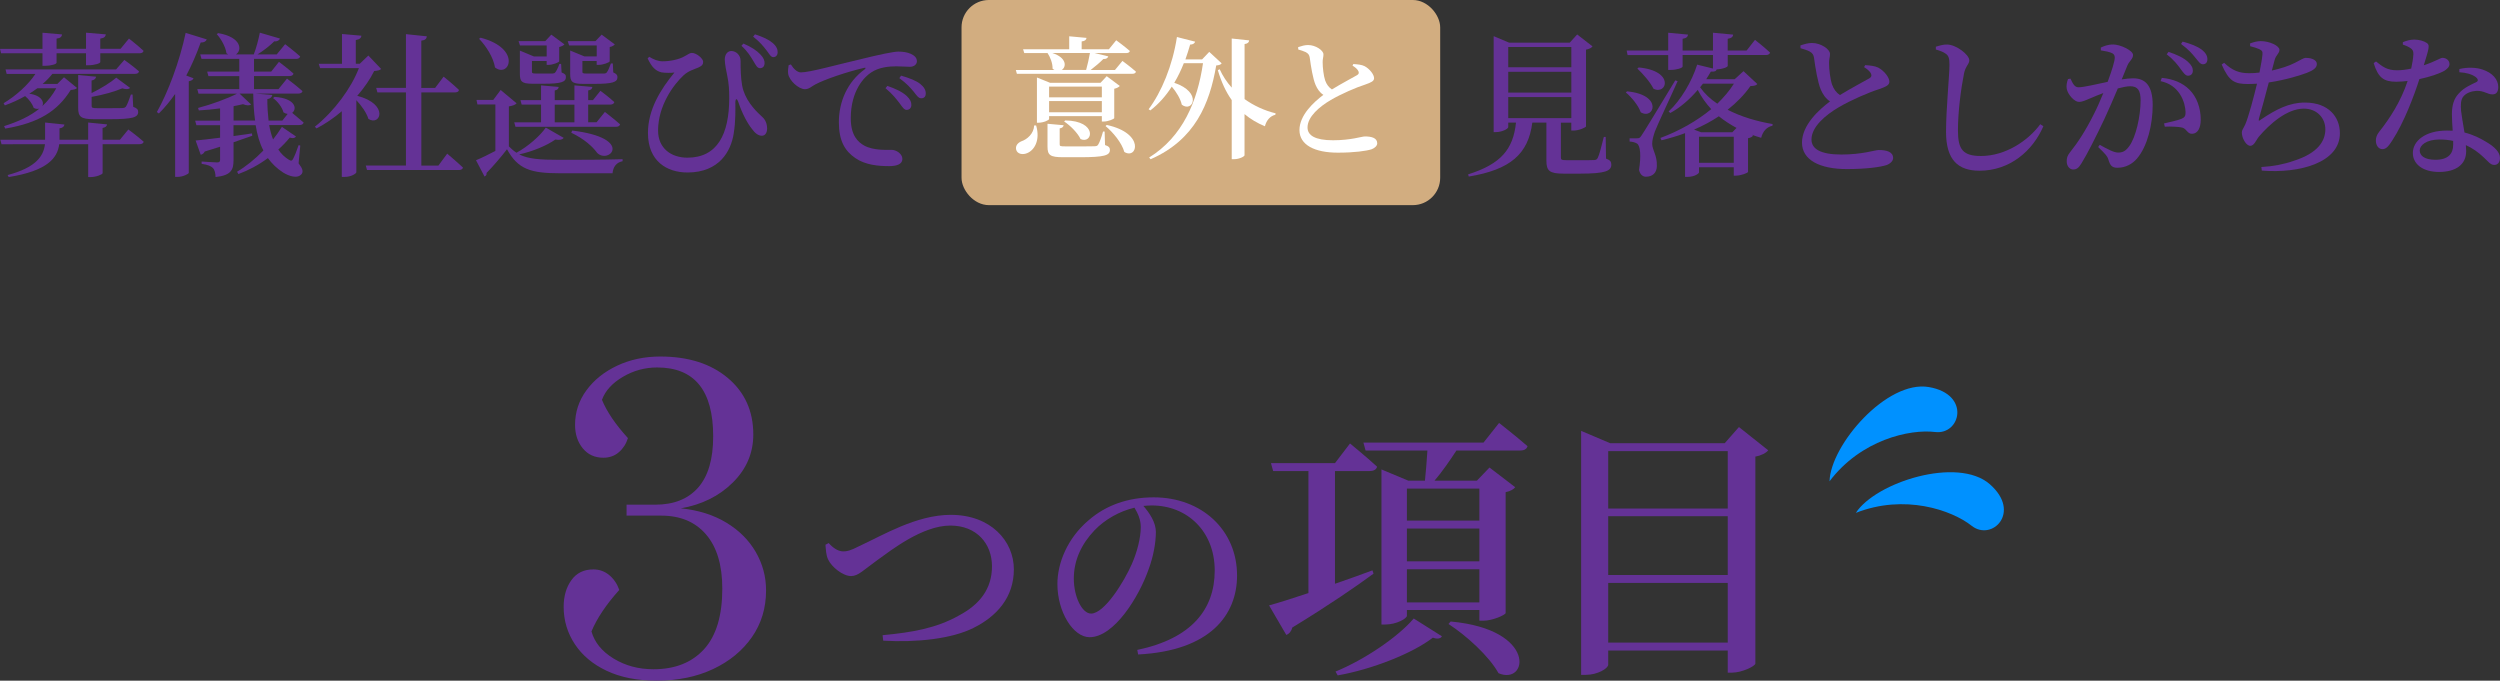
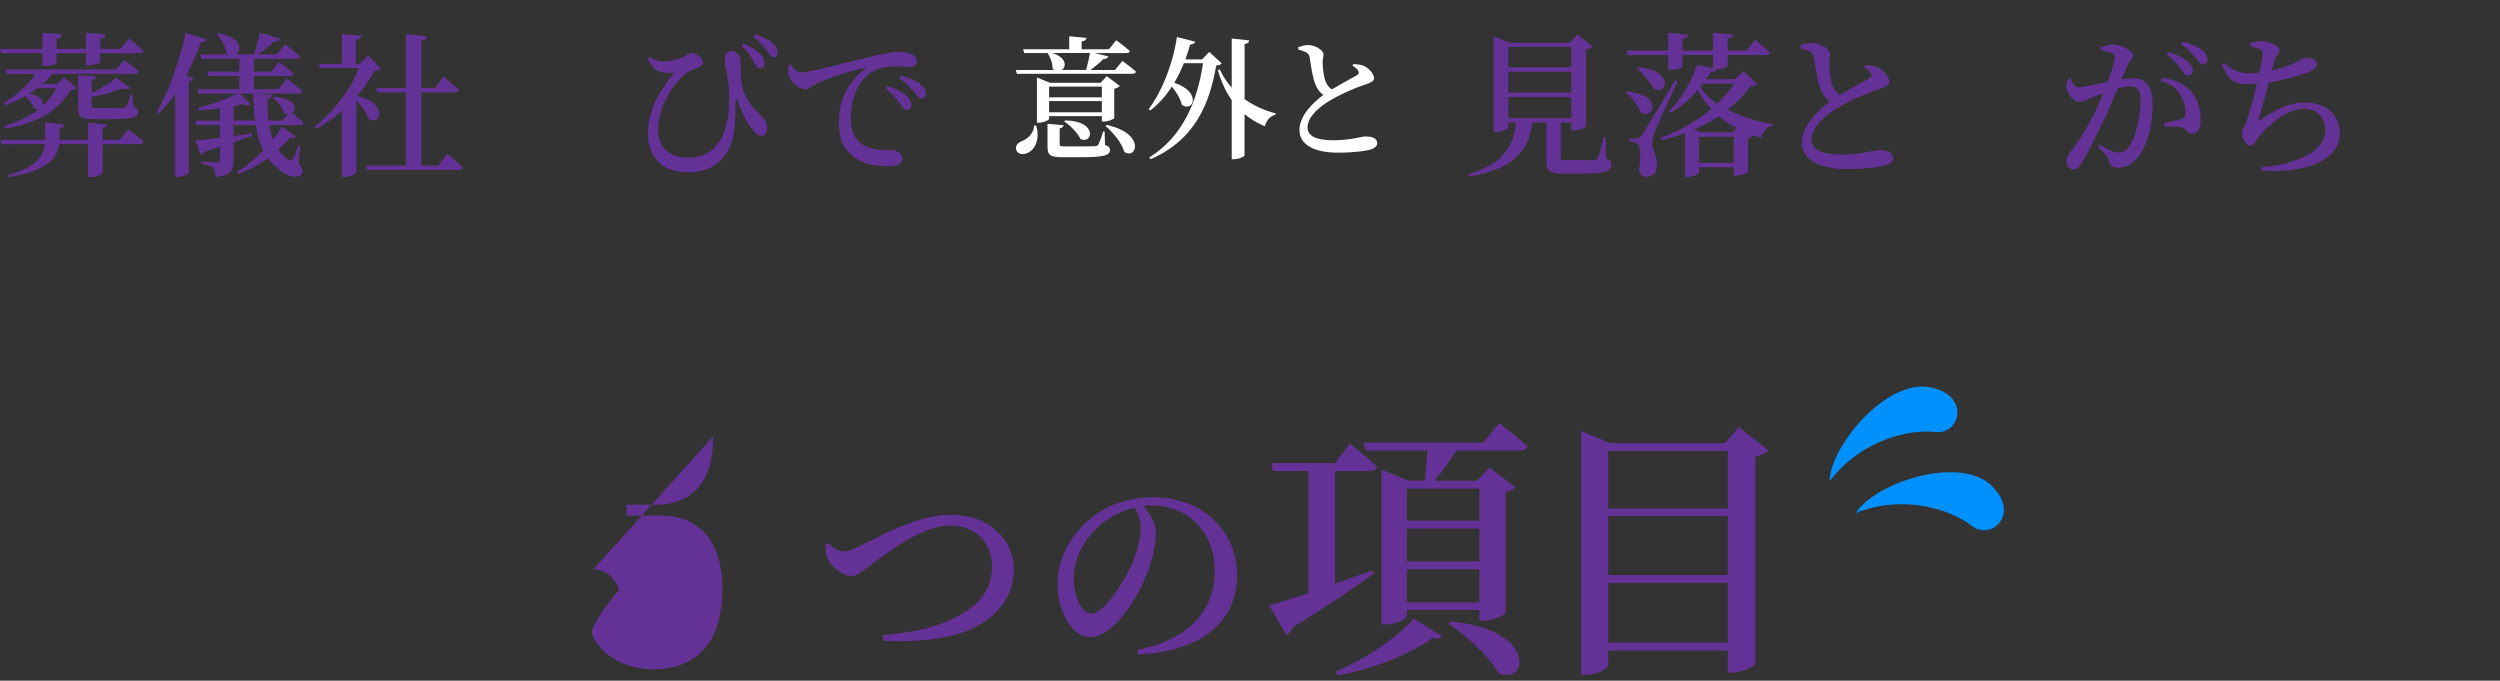
<svg xmlns="http://www.w3.org/2000/svg" id="_イヤー_2" viewBox="0 0 548.42 149.31">
  <rect x="0" y="0" width="548.42" height="149.31" fill="#333333" stroke="none" />
  <defs>
    <style>.cls-1{fill:#0091ff;}.cls-2{fill:#fff;}.cls-3{fill:#d2ad80;}.cls-4{fill:#643296;}</style>
  </defs>
  <g id="other">
    <g>
      <g>
        <path class="cls-4" d="M.24,11.71l-.24-.99H9.32v-3.54l4.28,.37c-.03,.48-.34,.82-1.19,.92v2.24h6.46v-3.54l4.35,.37c-.07,.48-.37,.82-1.22,.92v2.24h4.45l1.84-2.24s2.01,1.56,3.2,2.69c-.07,.37-.41,.54-.92,.54h-8.57v1.94c0,.24-1.16,.68-2.62,.68h-.51v-2.62h-6.46v2.07c0,.31-1.26,.68-2.58,.68h-.51v-2.75H.24ZM28.15,28.4s2.07,1.53,3.37,2.69c-.07,.37-.44,.54-.92,.54h-8.09v6.36c0,.27-1.43,.85-2.55,.85h-.61v-7.21h-6.36c-.37,3.03-2.58,5.85-11.08,7.21l-.24-.44c6.15-1.63,7.89-4.11,8.19-6.76H.34l-.27-.99H9.89v-3.77l4.25,.44c-.07,.41-.31,.71-1.09,.85v2.48h6.29v-3.77l4.15,.41c-.07,.37-.27,.65-.99,.78v2.58h3.81l1.84-2.24Zm-.88-15.26s2.01,1.43,3.23,2.52c-.07,.37-.41,.54-.88,.54H11.49c-.61,.78-1.33,1.53-2.14,2.21h3.23l1.46-1.46,2.86,2.35c-.24,.27-.68,.37-1.39,.44-2.89,4.62-6.94,7.21-14.35,8.47l-.27-.54c3.13-.99,5.71-2.18,7.75-3.84-.34,.1-.78,.1-1.26-.17-.27-.88-1.05-1.9-1.87-2.58-1.43,.82-2.96,1.5-4.45,2.04l-.27-.48c2.69-1.6,5.41-4.04,6.97-6.42H1.46l-.24-.99H25.46l1.8-2.07Zm-19.07,6.22c-.58,.41-1.16,.82-1.77,1.19,2.75,.41,3.3,1.87,2.86,2.72,1.19-1.09,2.21-2.38,3.06-3.91h-4.15Zm12.88-2.52c-.07,.41-.37,.71-.99,.82v2.75c2.07-.99,4.28-2.38,5.41-3.37l3.03,2.24c-.27,.31-.85,.37-1.7,.1-1.6,.68-4.25,1.46-6.73,1.87v1.94c0,.44,.14,.54,1.16,.54h2.99c1.16,0,2.21,0,2.62-.03,.37-.03,.58-.1,.75-.31,.27-.37,.68-1.43,1.09-2.65h.37l.14,2.69c.85,.31,1.09,.61,1.09,1.12,0,1.22-1.22,1.6-6.36,1.6h-3.37c-2.89,0-3.43-.58-3.43-2.48v-7.21l3.94,.37Z" />
        <path class="cls-4" d="M45.35,8.65c-.14,.41-.54,.68-1.33,.68-.92,2.58-1.97,5-3.16,7.24l1.6,.61c-.14,.31-.44,.54-1.05,.65v20.09c-.03,.24-1.29,.88-2.41,.88h-.58V20.61c-1.12,1.6-2.31,3.03-3.57,4.28l-.44-.31c2.41-4.25,4.96-10.98,6.32-17.37l4.62,1.43Zm13.7,18.8c.2,1.12,.48,2.18,.85,3.13,.68-.85,1.36-1.8,1.94-2.75l3.09,2.11c-.24,.34-.61,.48-1.36,.24-.78,.95-1.63,1.84-2.52,2.62,.61,.92,1.39,1.7,2.38,2.28,.41,.24,.61,.24,.85-.2,.34-.61,.85-1.9,1.22-3.03l.37,.07-.37,3.91c.92,1.19,1.02,1.77,.71,2.28-.88,1.22-2.86,.51-4.11-.27-1.36-.88-2.45-1.94-3.33-3.16-2.07,1.53-4.28,2.69-6.46,3.5l-.31-.51c1.9-1.12,3.91-2.72,5.78-4.66-.85-1.63-1.36-3.5-1.7-5.54h-4.86v2.38c1.29-.2,2.69-.37,4.05-.58l.07,.51c-1.16,.41-2.52,.88-4.11,1.43v3.91c0,2.07-.48,3.37-3.94,3.71-.03-.82-.17-1.53-.58-1.97-.41-.41-1.05-.71-2.48-.92v-.51s2.79,.2,3.4,.2c.54,0,.65-.2,.65-.58v-2.86c-1.05,.34-2.18,.68-3.37,1.05-.17,.37-.51,.65-.88,.71l-1.12-3.13c1.12-.1,3.06-.31,5.37-.61v-2.75h-5.2l-.27-.99h5.47v-2.69c-1.53,.2-3.16,.37-4.66,.44l-.17-.54c2.89-.75,6.49-2.07,8.53-3.13h-8.43l-.27-.99h9.21v-2.86h-6.77l-.27-.99h7.04v-2.79h-8.29l-.27-.99h6.12c-.14-.07-.24-.14-.37-.24-.2-1.46-1.19-3.16-2.14-4.22l.34-.2c5.17,.88,5.24,3.81,3.88,4.66h3.91c.54-1.39,1.05-3.3,1.33-4.76l4.42,1.29c-.14,.37-.58,.68-1.26,.61-.88,.88-2.28,2.01-3.67,2.86h4.22l1.84-2.24s2.04,1.56,3.3,2.69c-.1,.37-.44,.54-.88,.54h-9.25v2.79h3.77l1.7-2.14s1.97,1.46,3.2,2.58c-.1,.37-.44,.54-.92,.54h-7.75v2.86h5.37l1.87-2.31s2.11,1.6,3.4,2.75c-.1,.37-.44,.54-.92,.54h-9.45l3.74,.31c-.07,.41-.37,.78-1.09,.92,0,1.6,.1,3.2,.27,4.69h3.03l1.16-1.46c-.31-.03-.61-.14-.92-.34-.27-1.12-1.33-2.45-2.28-3.13l.31-.27c4.69,.31,5,2.69,3.88,3.5,.61,.51,1.7,1.43,2.52,2.14-.1,.37-.44,.54-.92,.54h-6.59Zm-3.09-.99c-.27-1.87-.37-3.84-.41-5.92h-2.99l2.52,2.38c-.34,.27-.95,.27-1.77-.07-.61,.14-1.33,.31-2.07,.44v3.16h4.73Z" />
        <path class="cls-4" d="M83.61,15.14c-.31,.27-.71,.37-1.53,.44-.88,1.8-2.18,3.67-3.71,5.44,7.04,1.84,5.1,6.73,2.45,5.07-.41-1.36-1.53-2.92-2.65-4.11v15.81c0,.24-1.05,1.02-2.58,1.02h-.61v-14.41c-1.7,1.46-3.6,2.75-5.54,3.77l-.37-.37c4.22-3.37,7.99-8.46,9.66-12.85h-8.5l-.31-.95h5.1V7.46l4.25,.37c-.03,.48-.37,.82-1.22,.95v5.2h.88l1.87-1.8,2.82,2.96Zm14.48,18.56s2.18,1.84,3.47,3.06c-.07,.37-.44,.54-.92,.54h-20.13l-.27-.99h8.81V20.27h-6.26l-.27-.99h6.53V7.49l4.59,.48c-.07,.51-.34,.85-1.22,.95v10.37h3.03l1.87-2.48s2.14,1.73,3.37,2.92c-.07,.37-.41,.54-.88,.54h-7.38v16.05h3.74l1.94-2.62Z" />
-         <path class="cls-4" d="M123.62,30.27c-.27,.37-.85,.51-1.8,.34-1.77,1.26-4.83,2.58-7.92,3.26,2.01,1.02,4.56,1.19,8.94,1.19,4.01,0,9.45,0,13.74-.14v.44c-1.33,.27-2.07,1.19-2.21,2.65h-11.49c-6.49,0-9.25-.88-11.66-5.27-1.26,1.67-3.23,3.94-4.49,5.2,.07,.41-.14,.65-.44,.78l-1.87-3.57c1.09-.44,2.69-1.22,4.25-2.04v-10.2h-3.94l-.2-.99h3.67l1.63-2.18,3.5,2.92c-.24,.27-.75,.54-1.7,.68v8.77c.54,.54,1.09,1.02,1.67,1.39,2.55-1.36,5.24-3.77,6.43-5.51l3.91,2.24Zm-18.19-22c9.11,2.38,6.29,8.94,3.16,6.53-.34-2.18-1.97-4.73-3.5-6.29l.34-.24Zm27.27,16.29s2.04,1.56,3.33,2.72c-.1,.37-.44,.54-.92,.54h-22.03l-.27-.99h5.88v-3.88h-4.25l-.27-.99h4.52v-3.23l3.88,.34c-.07,.41-.27,.65-.88,.78v2.11h4.32v-3.23l3.94,.34c-.07,.41-.27,.65-.92,.78v2.11h1.05l1.63-2.04s1.9,1.39,3.06,2.48c-.1,.37-.44,.54-.88,.54h-4.86v3.88h1.84l1.84-2.28Zm-18.63-14.58l-.31-.95h5.85l1.33-1.43,2.89,2.14c-.17,.2-.61,.44-1.16,.58v3.13c-.03,.24-1.43,.78-2.31,.78h-.44v-.85h-3.23v2.31c0,.34,.1,.44,.82,.44h3.71c.24,0,.44-.07,.58-.24,.24-.27,.58-.95,.92-1.87h.37l.1,1.87c.78,.31,.95,.54,.95,1.02,0,1.09-1.05,1.46-4.93,1.46h-2.45c-2.38,0-2.72-.54-2.72-2.24v-5.03l3.09,1.29h2.79v-2.41h-5.85Zm7.62,16.86h4.32v-3.88h-4.32v3.88Zm3.16-16.86l-.31-.95h6.08l1.36-1.43,2.89,2.14c-.14,.2-.58,.48-1.12,.58v3.13c-.03,.24-1.43,.78-2.38,.78h-.48v-.85h-3.13v2.31c0,.34,.07,.44,.82,.44h3.91c.27,0,.48-.07,.61-.24,.24-.27,.58-1.05,.92-1.97h.41l.1,1.97c.71,.31,.92,.58,.92,1.05,0,1.09-1.09,1.46-5.1,1.46h-2.48c-2.48,0-2.79-.54-2.79-2.28v-5.03l3.13,1.29h2.69v-2.41h-6.05Zm.68,18.66c13.7,1.67,8.06,7.48,5.47,4.9-.95-1.33-2.82-3.06-5.68-4.42l.2-.48Z" />
        <path class="cls-4" d="M142.05,12.83l.37-.37c.95,.58,1.9,.99,2.96,.99,1.5,0,3.54-.37,4.76-1.09,.88-.44,1.12-.75,1.63-.75,1.05,0,2.48,1.26,2.48,1.94,0,.54-.2,.88-1.05,1.26-.92,.41-2.18,.71-3.26,1.73-2.18,2.01-5.58,6.63-5.58,12.1,0,3.91,2.89,5.95,6.43,5.95,6.56,0,9.18-5.13,9.18-13.09,0-1.7-.07-3.16-.44-4.9-.17-.88-.54-2.55-.54-3.54,0-1.19,.68-1.9,1.46-1.87,1.12,.03,2.01,.99,2.01,2.14,0,1.84,.03,3.71,.34,5.44,.54,2.96,2.65,5.27,4.15,6.63,.71,.61,1.29,1.33,1.33,2.75,0,.88-.37,1.63-1.16,1.63s-1.53-.61-2.14-1.46c-.99-1.22-2.14-3.33-2.99-5.85-.34-.99-.68-.95-.68,.14,0,1.29,.1,3.94-.37,6.73-.58,3.77-3.13,8.5-10.13,8.5-4.49,0-8.67-2.45-8.67-8.67,0-5.1,2.75-9.55,5.81-13.26-.75,.1-1.94,.1-2.82-.03-1.33-.31-2.18-1.19-3.06-3.06Zm23.22,.58c-.58-.99-1.22-2.07-2.62-3.37l.44-.48c1.67,.71,2.89,1.5,3.71,2.38,.71,.75,.95,1.33,.92,1.97-.03,.71-.44,1.05-1.02,1.05-.61-.03-.88-.65-1.43-1.56Zm2.86-2.38c-.65-.85-1.43-1.84-2.92-2.99l.41-.51c1.77,.58,2.96,1.12,3.88,1.9,.82,.68,1.12,1.43,1.09,2.01,0,.65-.34,1.09-.99,1.09-.54-.03-.85-.71-1.46-1.5Z" />
        <path class="cls-4" d="M173.5,14.15c.54,.88,1.36,1.73,2.18,1.73,1.94,0,7.58-1.6,13.39-2.96,3.74-.92,6.9-1.6,8.02-1.6,.95,0,1.94,.14,2.69,.48,.82,.37,1.36,.88,1.36,1.63,0,.68-.61,1.22-1.53,1.22-.82,0-1.87-.1-2.99-.1-1.56,0-3.77,.17-5.54,1.36-1.36,.88-4.45,3.84-4.45,10.03,0,3.84,1.63,5.24,2.92,5.98,2.04,1.12,4.93,.95,6.05,.95,1.02,0,2.35,.88,2.35,1.97,0,1.26-1.36,1.6-2.92,1.6-2.35,0-5.2-.24-7.41-1.77-2.24-1.53-3.6-3.74-3.6-7.85,0-4.49,1.84-8.84,5.68-11.63,.27-.2,.24-.41-.14-.31-3.91,.92-8.67,2.55-10.71,3.64-.71,.37-1.39,1.05-2.24,1.05-1.46,0-3.5-1.94-3.71-3.37-.1-.68,.03-1.36,.1-1.9l.51-.17Zm21.15,4.69c1.8,.61,3.3,1.33,4.25,2.21,.75,.71,1.05,1.33,1.02,1.97,0,.65-.41,1.09-1.05,1.09-.51,0-.92-.61-1.53-1.46-.68-.88-1.56-2.04-3.09-3.3l.41-.51Zm3.03-2.24c1.84,.51,3.3,1.12,4.18,1.8,.88,.71,1.22,1.36,1.22,2.11,0,.68-.37,1.05-.99,1.05s-.99-.61-1.67-1.46c-.68-.82-1.46-1.73-3.13-2.96l.37-.54Z" />
        <path class="cls-4" d="M352.31,34.79c.95,.34,1.16,.71,1.16,1.33,0,1.36-1.26,1.97-6.8,1.97h-3.67c-3.09,0-3.77-.61-3.77-2.86v-8.33h-3.09c-.88,6.9-4.83,10.33-13.94,11.83l-.14-.48c7.24-2.28,9.89-5.54,10.5-11.35h-1.7v.99c0,.37-1.36,1.09-2.72,1.09h-.48V7.93l3.4,1.43h13.29l1.63-1.8,3.37,2.62c-.24,.31-.71,.58-1.43,.71V27.72c-.03,.24-1.56,.92-2.72,.92h-.51v-1.73h-2.28v7.62c0,.48,.1,.61,1.26,.61h3.23c1.26,0,2.35,0,2.82-.03,.44-.03,.58-.14,.78-.48,.34-.65,.78-2.45,1.33-4.59h.41l.07,4.76Zm-21.45-24.48v4.45h13.84v-4.45h-13.84Zm13.84,5.44h-13.84v4.56h13.84v-4.56Zm-13.84,10.17h13.84v-4.62h-13.84v4.62Z" />
        <path class="cls-4" d="M356.93,20.04c7.99,.75,5.92,6.36,2.99,4.59-.51-1.5-2.01-3.3-3.26-4.35l.27-.24Zm28.56-1.6c-.24,.31-.65,.41-1.5,.44-1.33,1.9-3.03,3.64-5,5.2,2.96,1.53,6.42,2.55,9.86,3.13l-.03,.37c-1.26,.27-2.11,1.22-2.48,2.65-.71-.2-1.39-.44-2.07-.68l.31,.2c-.17,.24-.58,.48-1.12,.58v7.38c-.03,.24-1.6,.82-2.62,.82h-.51v-1.84h-7.62v1.12c0,.24-.95,.99-2.52,.99h-.54v-9.59c-1.63,.61-3.37,1.12-5.17,1.56l-.24-.51c4.15-1.53,8.02-3.74,11.15-6.32-1.16-1.26-2.14-2.62-2.96-4.22-1.7,2.01-3.77,3.84-6.02,5.07l-.37-.34c2.65-2.41,5.13-6.63,6.26-10.27l3.47,.85v-2.96h-6.66v2.52c0,.31-1.29,.75-2.65,.75h-.51v-3.26h-8.91l-.2-.99h9.11v-3.91l4.35,.41c-.07,.48-.34,.78-1.19,.92v2.58h6.66v-3.91l4.42,.41c-.03,.48-.34,.78-1.19,.92v2.58h4.15l1.84-2.35s2.07,1.63,3.3,2.79c-.07,.37-.44,.54-.92,.54h-8.36v2.38c0,.27-1.05,.71-2.45,.78h.03c-.14,.37-.41,.54-1.29,.48-.31,.54-.65,1.12-1.02,1.67h6.25l1.94-1.77,3.03,2.82Zm-17.47-.65c-1.43,3.26-4.52,9.76-5,11.08-.31,.92-.61,1.97-.58,2.72,.03,1.39,1.12,2.48,1.02,4.9-.03,1.39-.92,2.28-2.41,2.28-.68,0-1.29-.51-1.5-1.5,.48-3.06,.31-5.3-.44-5.78-.48-.27-.99-.41-1.63-.44v-.71h1.56c.51,0,.65,0,1.05-.61q.78-1.12,7.41-12.1l.51,.17Zm-8.53-2.99c7.99,.75,6.15,6.15,3.23,4.66-.71-1.46-2.35-3.3-3.54-4.42l.31-.24Zm21.45,13.26c-1.39-.75-2.69-1.6-3.88-2.55-1.63,1.09-3.47,2.07-5.44,2.92l1.53,.58h6.87l.92-.95Zm-.61,7.65v-5.71h-7.62v5.71h7.62Zm-6.77-17.34c-.2,.27-.41,.51-.61,.78,.95,1.36,2.24,2.58,3.77,3.6,1.43-1.39,2.69-2.86,3.64-4.39h-6.8Z" />
        <path class="cls-4" d="M409.16,14.29c1.09,.07,2.11,.17,2.86,.54,1.29,.68,2.45,2.14,2.45,3.09,0,.75-.71,1.09-2.24,1.63-2.38,.75-6.26,2.45-8.87,3.98-2.89,1.7-5.98,4.28-5.98,7.07,0,2.04,1.94,3.3,6.56,3.3s7.38-.99,8.19-.99c1.7,0,3.16,.37,3.16,1.77,0,.61-.61,1.22-1.43,1.53-1.36,.44-4.45,.88-8.7,.88-5.92,0-9.86-1.97-9.86-5.81s3.71-7.21,6.15-9.04c-.95-.61-1.56-1.53-2.01-2.55-.71-1.67-1.19-4.76-1.5-7-.1-.68-.34-1.05-1.02-1.43-.54-.27-1.33-.51-1.94-.68l-.03-.61c.92-.31,1.7-.54,2.55-.54,1.97,0,3.94,1.39,3.94,2.38,.03,.65-.24,1.22-.2,2.07,0,1.33,.24,3.43,.65,4.66,.37,1.02,.92,1.77,1.73,2.31,2.45-1.5,5.47-3.09,6.46-3.67,.44-.27,.54-.54,.37-.99-.27-.61-.92-1.09-1.53-1.46l.24-.44Z" />
-         <path class="cls-4" d="M424.66,10.86v-.61c.88-.27,1.7-.51,2.48-.48,2.01,.03,4.86,2.24,4.86,3.47,0,.85-.82,1.22-1.16,2.89-.65,3.26-1.33,8.29-1.33,12.51s1.16,5.58,5.07,5.58c5.3,0,10.3-3.3,12.99-6.97l.68,.44c-2.35,5.47-7.41,9.76-14.01,9.76-4.69,0-7.34-2.35-7.34-8.5,0-5.03,.75-12.37,.75-14.69,0-1.46-.17-2.01-.78-2.45-.54-.41-1.19-.65-2.21-.95Z" />
        <path class="cls-4" d="M465.43,17.42c.85-.14,1.8-.24,2.52-.24,2.62,0,4.28,1.53,4.28,5.85s-1.16,9.08-3.43,11.73c-1.02,1.22-2.55,2.04-4.28,2.04-1.26,0-1.63-.51-2.04-1.9-.2-.58-.44-.95-2.21-2.65l.34-.48c1.77,.99,3.16,1.7,4.01,1.7,1.09,0,1.73-.37,2.48-1.43,1.39-1.87,2.48-6.42,2.48-10.03,0-2.11-.58-3.09-2.28-3.09-.71,0-1.67,.2-2.72,.48-.95,2.24-2.04,4.79-2.99,6.8-1.7,3.57-3.64,7.48-4.96,9.59-.65,1.09-1.12,1.39-1.87,1.39-.68,0-1.39-.68-1.39-1.77,0-.82,.14-1.22,.68-1.94,1.77-2.21,3.47-4.83,5.24-8.36,.75-1.46,1.46-3.09,2.11-4.69-1.02,.37-1.97,.75-2.62,1.05-1.29,.51-1.87,.88-2.75,.88-.95,0-2.38-1.56-2.65-2.82-.14-.75,.03-1.5,.27-2.18l.54-.1c.51,1.02,.85,1.9,1.77,1.9,1.12,0,3.81-.65,6.39-1.19,.95-2.52,1.56-4.62,1.56-5.27,0-.44-.1-.75-.51-.99-.54-.31-1.67-.51-2.55-.65v-.61c.65-.31,1.5-.68,2.72-.68,1.5,0,4.35,1.29,4.35,2.31,0,.88-.85,1.33-1.26,2.35l-1.22,2.99Zm8.81-.34c2.45,.24,4.52,1.05,6.08,2.62s2.45,3.94,2.45,6.56c0,1.73-.61,3.06-1.9,3.09-1.09,0-1.09-1.02-2.14-1.36-.75-.2-2.69-.27-3.84-.2l-.17-.71c1.36-.31,2.96-.68,3.77-.99,.75-.31,.99-.65,.95-1.56s-.31-2.48-1.26-3.91c-.92-1.39-2.21-2.38-4.22-2.82l.27-.71Zm1.46-5.71c1.8,.61,3.3,1.29,4.25,2.18,.78,.71,1.09,1.29,1.09,1.97s-.44,1.09-1.05,1.09c-.58,0-.99-.61-1.6-1.43-.65-.92-1.53-2.07-3.09-3.26l.41-.54Zm3.09-2.24c1.87,.48,3.3,1.09,4.22,1.77,.88,.71,1.22,1.36,1.22,2.11,0,.68-.37,1.09-.99,1.09s-.99-.68-1.7-1.5c-.65-.82-1.43-1.73-3.09-2.96l.34-.51Z" />
        <path class="cls-4" d="M493.58,9.53c.85-.31,1.6-.51,2.35-.51,1.97,0,4.11,1.05,4.11,1.9s-.75,1.05-1.09,2.35c-.17,.61-.37,1.33-.58,2.21,1.97-.44,3.84-1.05,5.07-1.7,1.33-.68,1.94-1.09,2.35-1.09,.85,0,2.45,.24,2.45,1.39,0,.78-.78,1.36-2.18,1.9-1.43,.54-4.66,1.56-8.36,2.11-.68,2.69-1.7,6.32-2.14,7.85-.14,.58-.1,.71,.44,.27,3.33-2.24,6.19-3.71,9.62-3.71,5.24,0,7.68,3.2,7.68,6.73,0,6.46-8.87,8.87-17.13,8.19l-.1-.78c2.58-.14,5-.61,7.11-1.36,5.44-1.73,6.93-4.45,6.93-6.93s-1.87-4.52-4.72-4.52c-3.71,0-7.55,3.43-9.86,6.15-.58,.68-1.02,2.01-1.87,2.01-.92,0-1.87-1.67-1.87-2.92,0-.54,.24-.68,.75-1.77,.71-1.6,1.9-6.12,2.58-8.94-.65,.03-1.33,.07-1.97,.07-2.92,0-4.15-.54-5.78-4.28l.54-.37c1.8,1.7,3.3,2.28,5.47,2.28,.71,0,1.5-.03,2.28-.14,.31-1.6,.58-3.09,.65-3.91,.07-.75-.1-.92-.68-1.22-.51-.24-1.16-.44-2.01-.65l-.03-.61Z" />
-         <path class="cls-4" d="M527.1,9.26c.61-.27,1.63-.58,2.45-.58,1.12,0,2.21,.31,2.86,.78,.68,.44,.37,1.33-.71,4.86,2.79-.92,3.57-1.63,4.11-1.63,.75,0,1.53,.51,1.53,1.36,0,.68-.61,1.12-1.09,1.46-1.12,.65-3.23,1.36-5.51,1.84-1.12,3.5-3.33,9.49-6.02,13.57-.71,1.09-1.26,1.8-2.07,1.8-.95,0-1.46-.92-1.46-1.87,0-.71,.2-1.26,.75-1.97,2.18-2.75,4.69-6.49,6.22-11.12-.88,.1-1.73,.17-2.52,.17-2.72,0-3.94-.88-4.93-4.08l.51-.37c1.46,1.16,2.41,1.94,4.66,1.94,.99,0,2.11-.17,3.06-.37,.27-1.19,.44-2.35,.48-3.16,.03-.71-.2-1.09-.78-1.43-.54-.34-1.12-.54-1.53-.68v-.51Zm12.41,5.88c1.8-.44,3.71-.34,5.03,.1,2.21,.71,3.5,2.18,3.5,3.84,0,.99-.37,1.63-1.26,1.63-1.12,0-1.87-.85-3.57-.78-1.09,.07-2.21,.48-2.82,1.22-.61,.75-.61,1.87-.51,3.16,.1,.99,.44,2.86,.75,4.76,1.94,.48,3.5,1.29,4.69,2.01,1.94,1.12,3.09,2.31,3.09,3.57,0,1.05-.58,1.53-1.26,1.53-.85,0-1.33-.78-2.38-1.73-1.05-.99-2.28-1.9-3.84-2.62,.03,.48,.07,.92,.07,1.33,0,2.92-2.24,4.56-5.95,4.56s-5.75-1.84-5.75-4.15c0-2.65,2.72-4.93,7.48-4.93,.44,0,.85,0,1.26,.03-.07-1.22-.17-2.48-.17-3.57,0-2.04,.44-3.47,1.5-4.59,1.19-1.36,2.82-1.97,3.94-2.55,.41-.27,.27-.65-.17-1.02-.85-.65-2.14-1.02-3.64-1.09v-.71Zm-1.36,15.77c-.92-.2-1.9-.31-2.99-.31-2.92,0-4.35,1.29-4.35,2.41s1.02,2.04,3.43,2.04c2.82,0,3.91-1.33,3.91-3.3v-.85Z" />
      </g>
-       <rect class="cls-3" x="210.93" width="105" height="45" rx="6" ry="6" />
      <g>
        <path class="cls-2" d="M246.21,13.35s1.86,1.36,2.99,2.38c-.09,.32-.38,.46-.81,.46h-25.32l-.23-.84h8.47c-.14-.09-.29-.17-.41-.29,.03-1.19-.52-2.55-1.1-3.42h-5.11l-.26-.84h10.12v-2.84l3.8,.35c-.06,.41-.32,.7-1.07,.78v1.71h5.98l1.6-1.97s1.86,1.36,2.99,2.35c-.06,.32-.38,.46-.78,.46h-6.96l3.02,.73c-.12,.35-.46,.61-1.1,.58-.7,.73-1.77,1.62-2.79,2.41h5.34l1.65-2Zm-18.91,14.18c.96,3.34-.46,5.45-1.97,6.06-.99,.43-2.15,.2-2.41-.73-.23-.9,.38-1.54,1.13-1.86,1.3-.43,2.75-1.71,2.81-3.48h.43Zm2.84-1.42c0,.23-1.19,.81-2.32,.81h-.35v-9.92l2.87,1.16h11.08l1.36-1.45,2.87,2.15c-.2,.23-.64,.49-1.22,.61v6.44c-.03,.2-1.36,.75-2.26,.75h-.46v-1.19h-11.57v.64Zm12.27,5.71c.84,.26,1.07,.58,1.07,1.07,0,1.19-1.19,1.6-6.58,1.6h-3.66c-2.87,0-3.45-.44-3.45-2.32v-5.02l3.54,.32c-.06,.35-.32,.61-.87,.7v3.48c0,.41,.12,.46,1.25,.46h3.45c1.39,0,2.58,0,2.99-.03,.43-.03,.58-.09,.75-.35,.29-.44,.67-1.45,1.07-2.87h.35l.09,2.96Zm-12.27-12.82v2.35h11.57v-2.35h-11.57Zm11.57,5.63v-2.46h-11.57v2.46h11.57Zm-10.85-13c3.19,1.04,3.1,3.05,2.06,3.71h5.34c.32-1.1,.64-2.58,.84-3.71h-8.24Zm2.81,14.79c7.19,.09,6.06,5.28,3.37,4.09-.61-1.33-2.26-2.99-3.6-3.86l.23-.23Zm9.11,.99c8.5,1.83,6.67,7.69,3.86,5.92-.55-2-2.46-4.29-4.12-5.68l.26-.23Z" />
        <path class="cls-2" d="M267.99,13.9c-.2,.26-.49,.41-1.19,.46-1.45,8.41-4.64,16.3-14.39,20.57l-.32-.38c7.37-4.58,10.59-12.33,11.81-20.68h-4.21c-.61,1.54-1.31,2.99-2.09,4.29,6.24,2.09,4.06,6.64,1.65,4.81-.29-1.3-1.19-2.78-2.2-3.97-1.33,2.09-2.9,3.83-4.7,5.22l-.38-.26c2.81-3.74,5.25-9.57,6.21-15.84l4,1.02c-.12,.35-.46,.64-1.1,.64-.32,1.13-.67,2.21-1.04,3.25h3.66l1.57-1.65,2.73,2.52Zm5.02,7.83c2.03,1.45,4.35,2.52,6.82,3.13l-.06,.32c-1.1,.26-1.94,1.16-2.29,2.52-1.68-.7-3.16-1.57-4.47-2.67v9.02c0,.29-1.19,.87-2.26,.87h-.55v-12.97c-1.31-1.83-2.29-4-3.05-6.56l.41-.2c.67,1.48,1.57,2.84,2.64,4.03V8.45l3.83,.41c-.06,.41-.26,.7-1.01,.81v12.07Z" />
        <path class="cls-2" d="M296.9,14.05c.93,.06,1.8,.14,2.44,.46,1.1,.58,2.09,1.83,2.09,2.64,0,.64-.61,.93-1.92,1.39-2.03,.64-5.34,2.09-7.57,3.39-2.47,1.45-5.11,3.66-5.11,6.03,0,1.74,1.65,2.81,5.6,2.81s6.29-.84,6.99-.84c1.45,0,2.7,.32,2.7,1.51,0,.52-.52,1.04-1.22,1.3-1.16,.38-3.8,.75-7.43,.75-5.05,0-8.41-1.68-8.41-4.96s3.16-6.15,5.25-7.72c-.81-.52-1.33-1.3-1.71-2.17-.61-1.42-1.02-4.06-1.28-5.98-.09-.58-.29-.9-.87-1.22-.46-.23-1.13-.43-1.65-.58l-.03-.52c.78-.26,1.45-.46,2.18-.46,1.68,0,3.37,1.19,3.37,2.03,.03,.55-.2,1.04-.17,1.77,0,1.13,.2,2.93,.55,3.97,.32,.87,.78,1.51,1.48,1.97,2.09-1.28,4.67-2.64,5.51-3.13,.38-.23,.46-.46,.32-.84-.23-.52-.78-.93-1.31-1.25l.2-.38Z" />
      </g>
    </g>
    <g>
      <g>
        <path class="cls-4" d="M181.8,119.14c.82,.96,2.02,1.82,3.17,1.82,.82,0,1.54-.14,3.5-1.15,5.23-2.4,12.53-6.87,20.11-6.87,8.78,0,13.83,5.76,13.83,11.95s-3.79,10.32-8.79,12.82c-4.8,2.45-12.62,3.26-19.87,2.83l-.14-1.2c6.58-.62,11.76-1.54,16.66-4.27,4.66-2.45,7.34-5.9,7.34-10.85s-3.36-8.93-9.12-8.93c-6.14,0-12.96,5.38-16.03,7.58-3.02,2.16-4.18,3.5-5.76,3.5-1.78,0-4.27-1.97-5.04-3.65-.48-1.01-.48-2.21-.58-3.22l.72-.38Z" />
        <path class="cls-4" d="M249.48,142.57c11.95-2.5,16.99-8.93,16.99-17.43s-5.95-14.26-13.83-14.26c-.58,0-1.2,.05-1.82,.1,1.34,1.54,2.74,3.6,2.74,5.71,0,2.35-.53,5.33-1.58,8.16-2.06,5.95-7.54,14.93-12.96,14.93-3.6,0-7.06-5.52-7.06-11.67,0-4.61,2.21-10.03,6.77-13.92,3.89-3.41,8.79-5.09,14.35-5.09,10.51,0,18.29,7.15,18.29,17.14,0,8.59-5.81,16.51-21.7,17.33l-.19-1.01Zm-.62-31.2c-3.22,.77-6.38,2.5-8.74,4.94-2.88,3.02-4.56,6.58-4.56,10.61s1.82,7.68,3.79,7.68c2.93,0,7.25-7.01,8.93-10.85,1.15-2.59,1.97-5.76,1.97-8.11,0-1.63-.62-3.02-1.39-4.27Z" />
        <path class="cls-4" d="M301.31,125.84c-3.84,2.82-9.66,6.84-17.82,11.82-.18,.78-.66,1.38-1.32,1.62l-3.78-6.48c1.8-.48,4.86-1.44,8.64-2.7v-26.76h-7.74l-.48-1.74h14.04l3.3-4.32s3.66,3,5.94,5.1c-.18,.66-.78,.96-1.68,.96h-7.56v24.72c2.64-.9,5.46-1.92,8.22-2.94l.24,.72Zm-8.34,21.48c6.3-2.58,13.62-7.5,17.16-11.64l6.18,3.9c-.3,.54-1.02,.66-1.98,.3-4.5,3.48-13.38,6.96-20.88,8.28l-.48-.84Zm35.88-54.54s3.84,3,6.24,5.1c-.18,.66-.78,.96-1.68,.96h-13.92c-1.5,2.28-3.24,4.8-4.8,6.6h9.3l2.76-2.88,5.64,4.32c-.3,.42-1.08,.9-2.1,1.08v26.52c-.06,.42-2.88,1.68-4.86,1.68h-.9v-2.34h-15.9v1.26c0,.6-2.28,1.92-4.74,1.92h-.84v-34.02l5.88,2.46h3.66c.18-1.86,.42-4.44,.54-6.6h-13.56l-.48-1.74h26.34l3.42-4.32Zm-20.22,14.4v7.02h15.9v-7.02h-15.9Zm0,15.96h15.9v-7.2h-15.9v7.2Zm15.9,9v-7.26h-15.9v7.26h15.9Zm-6.3,4.2c19.14,1.74,16.92,14.1,10.5,11.34-2.1-3.78-7.08-8.28-10.98-10.8l.48-.54Z" />
        <path class="cls-4" d="M387.89,98.78c-.48,.6-1.5,1.14-2.82,1.38v45.42c-.06,.54-2.88,1.98-5.16,1.98h-.9v-4.86h-26.22v3.12c0,.78-2.28,2.22-4.92,2.22h-1.02v-53.52l6.36,2.7h25.14l3.12-3.54,6.42,5.1Zm-35.1,.18v12.6h26.22v-12.6h-26.22Zm0,14.28v12.9h26.22v-12.9h-26.22Zm26.22,27.72v-13.08h-26.22v13.08h26.22Z" />
      </g>
-       <path class="cls-4" d="M130.15,124.91c1.33,0,2.5,.42,3.5,1.25,1,.83,1.73,1.92,2.2,3.25-2.87,3.2-4.9,6.23-6.1,9.1,.67,2.4,2.28,4.38,4.85,5.95,2.57,1.57,5.48,2.35,8.75,2.35,4.73,0,8.43-1.47,11.1-4.4,2.67-2.93,4-7.37,4-13.3,0-5.13-1.18-9.08-3.55-11.85-2.37-2.77-5.65-4.15-9.85-4.15h-7.6v-2.4h6.3c4.07,0,7.2-1.25,9.4-3.75s3.3-6.25,3.3-11.25c0-10.07-4.1-15.1-12.3-15.1-2.67,0-5.17,.68-7.5,2.05-2.33,1.37-3.87,3.05-4.6,5.05,1.07,2.6,2.97,5.4,5.7,8.4-.4,1.27-1.07,2.3-2,3.1-.93,.8-2.07,1.2-3.4,1.2-1.87,0-3.37-.68-4.5-2.05-1.13-1.37-1.7-3.08-1.7-5.15,0-2.8,.83-5.33,2.5-7.6,1.67-2.27,3.92-4.07,6.75-5.4,2.83-1.33,5.98-2,9.45-2,6.13,0,11.07,1.57,14.8,4.7,3.73,3.13,5.6,7.27,5.6,12.4,0,4.07-1.5,7.58-4.5,10.55-3,2.97-6.8,4.85-11.4,5.65,3.87,.4,7.2,1.45,10,3.15,2.8,1.7,4.95,3.85,6.45,6.45,1.5,2.6,2.25,5.4,2.25,8.4,0,3.87-1.03,7.28-3.1,10.25-2.07,2.97-4.9,5.3-8.5,7-3.6,1.7-7.73,2.55-12.4,2.55-4.27,0-7.92-.72-10.95-2.15-3.03-1.43-5.37-3.38-7-5.85-1.63-2.47-2.45-5.2-2.45-8.2,0-2.33,.57-4.28,1.7-5.85,1.13-1.57,2.73-2.35,4.8-2.35Z" />
+       <path class="cls-4" d="M130.15,124.91c1.33,0,2.5,.42,3.5,1.25,1,.83,1.73,1.92,2.2,3.25-2.87,3.2-4.9,6.23-6.1,9.1,.67,2.4,2.28,4.38,4.85,5.95,2.57,1.57,5.48,2.35,8.75,2.35,4.73,0,8.43-1.47,11.1-4.4,2.67-2.93,4-7.37,4-13.3,0-5.13-1.18-9.08-3.55-11.85-2.37-2.77-5.65-4.15-9.85-4.15h-7.6v-2.4h6.3c4.07,0,7.2-1.25,9.4-3.75s3.3-6.25,3.3-11.25Z" />
      <path class="cls-1" d="M401.33,105.59c6.9-9.13,17.61-11.5,23.18-10.82,5.57,.68,7.86-8.27-1.37-9.86-9.23-1.6-21.59,12.71-21.8,20.69Z" />
      <path class="cls-1" d="M407.11,112.51c10.65-4.2,21.02-.64,25.42,2.84,4.4,3.48,11.02-2.96,3.97-9.13-7.05-6.17-25.05-.41-29.39,6.29Z" />
    </g>
  </g>
</svg>